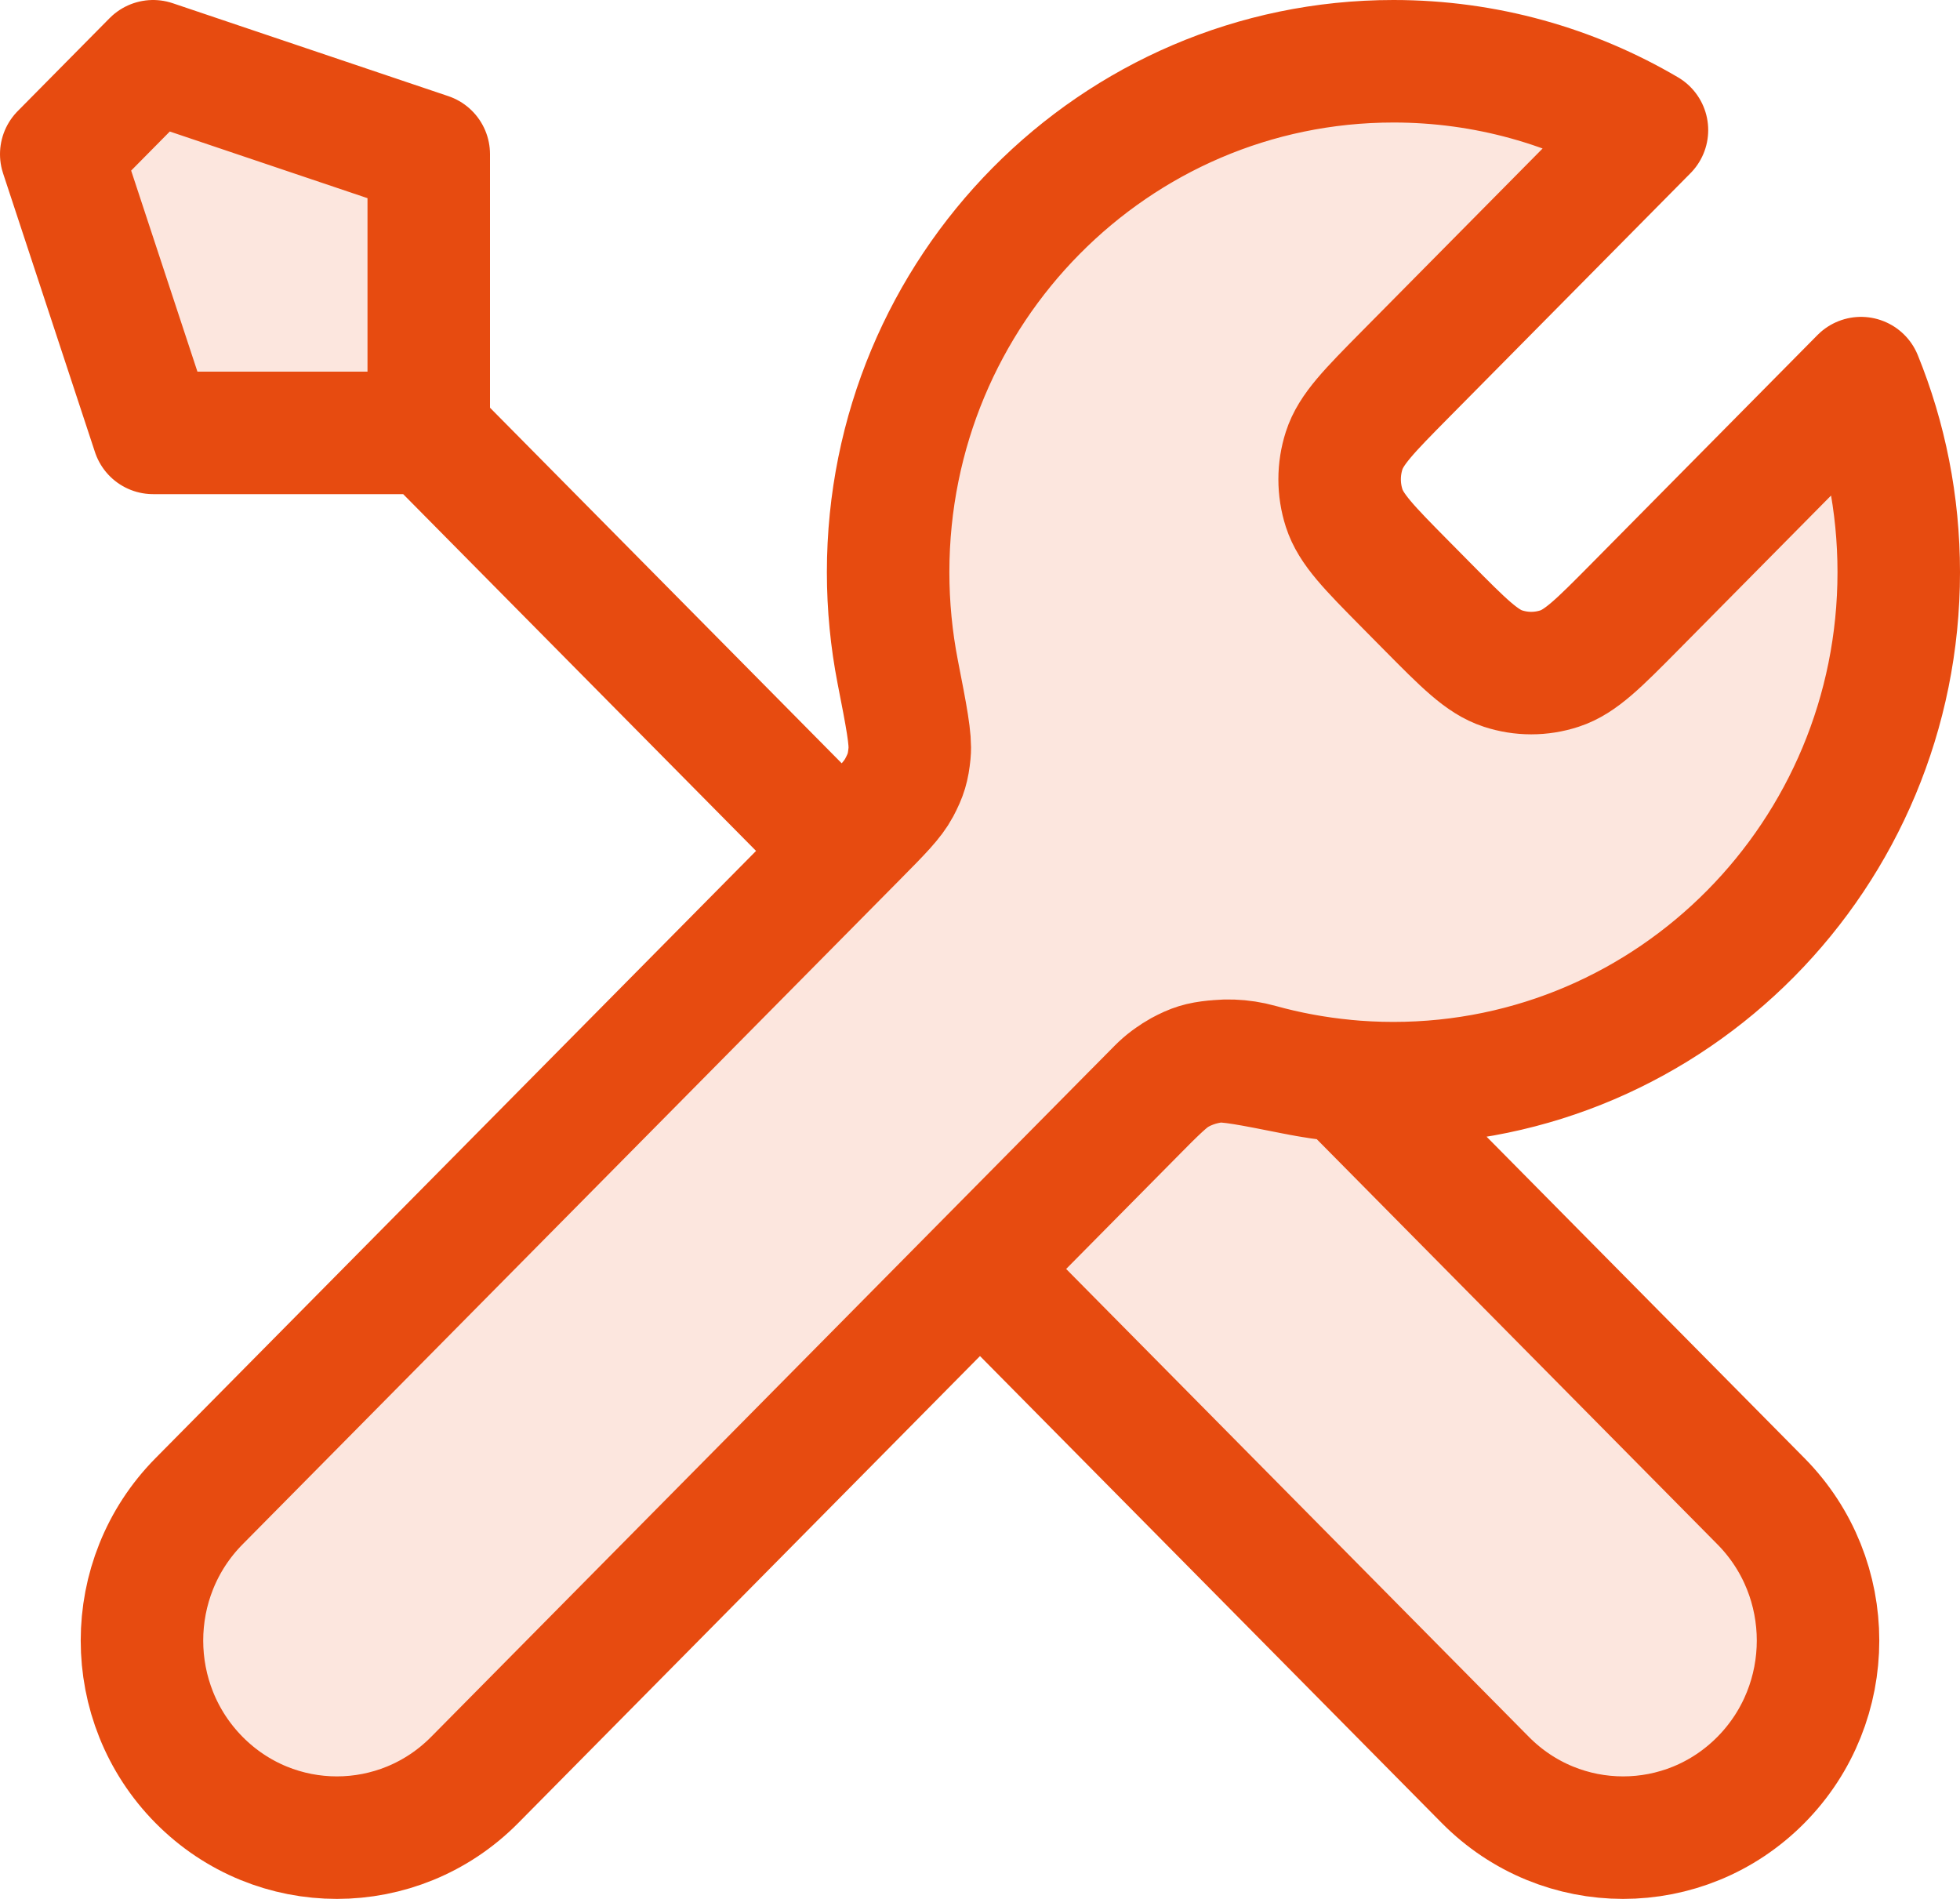
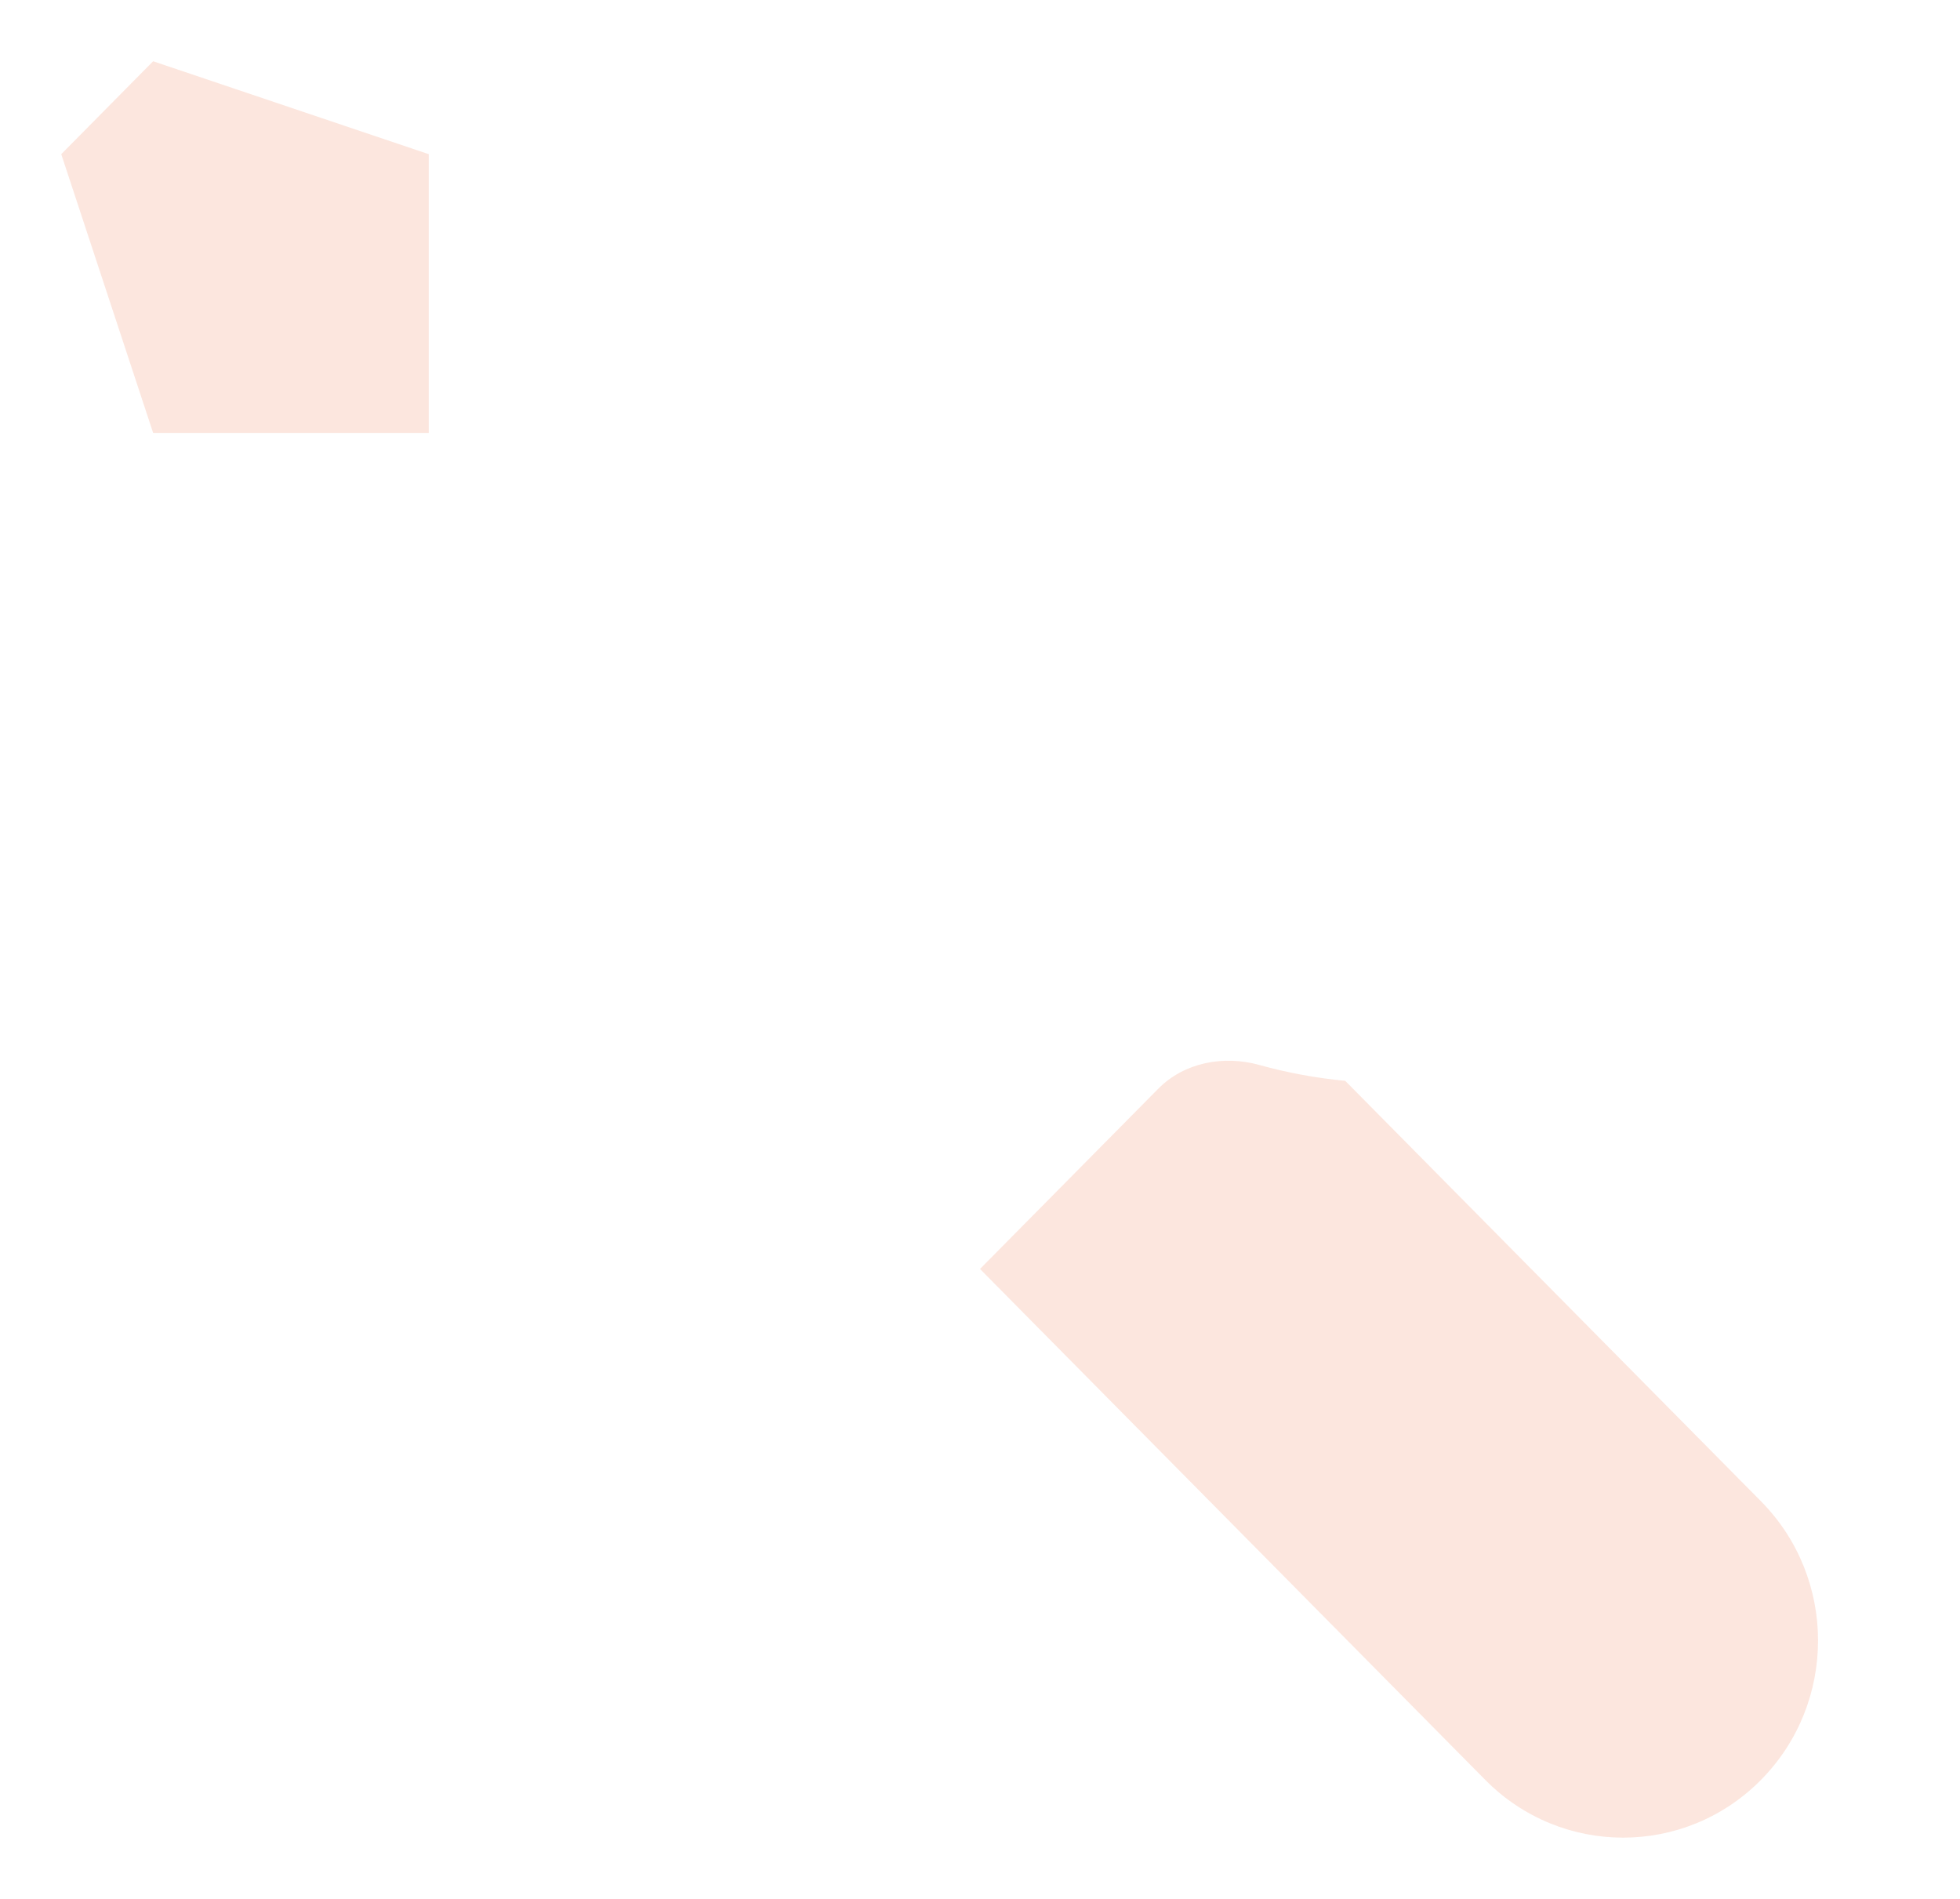
<svg xmlns="http://www.w3.org/2000/svg" width="32" height="31" viewBox="0 0 32 31" fill="none">
-   <path d="M7 7.067L13.75 13.891L7 7.067Z" fill="#E74B10" fill-opacity="0.14" />
  <path d="M2.5 1L7 2.517V7.067H2.5L1 2.517L2.5 1Z" fill="#E74B10" fill-opacity="0.14" />
-   <path d="M26.889 2.124L22.947 6.109C22.353 6.71 22.056 7.01 21.945 7.356C21.847 7.661 21.847 7.989 21.945 8.294C22.056 8.64 22.353 8.94 22.947 9.541L23.303 9.901C23.897 10.501 24.194 10.802 24.537 10.914C24.838 11.013 25.162 11.013 25.463 10.914C25.806 10.802 26.103 10.501 26.697 9.901L30.384 6.173C30.781 7.15 31 8.22 31 9.341C31 13.948 27.306 17.683 22.75 17.683C22.201 17.683 21.664 17.629 21.145 17.525C20.415 17.38 20.051 17.307 19.83 17.329C19.595 17.353 19.479 17.389 19.271 17.501C19.075 17.607 18.878 17.806 18.485 18.203L7.75 29.058C6.507 30.314 4.493 30.314 3.25 29.058C2.007 27.801 2.007 25.764 3.25 24.508L13.986 13.653C14.379 13.256 14.575 13.057 14.68 12.859C14.791 12.649 14.826 12.532 14.85 12.294C14.872 12.071 14.8 11.702 14.656 10.965C14.554 10.44 14.5 9.897 14.5 9.341C14.5 4.735 18.194 1 22.75 1C24.258 1 25.672 1.409 26.889 2.124Z" fill="#E74B10" fill-opacity="0.14" />
  <path d="M16 20.716L24.25 29.058C25.493 30.314 27.507 30.314 28.75 29.058C29.993 27.801 29.993 25.764 28.75 24.508L21.963 17.645C21.483 17.599 21.014 17.512 20.561 17.386C19.978 17.224 19.337 17.342 18.91 17.774L16 20.716Z" fill="#E74B10" fill-opacity="0.14" />
-   <path d="M7 7.067L13.75 13.891M7 7.067H2.5L1 2.517L2.5 1L7 2.517V7.067ZM26.889 2.124L22.947 6.109C22.353 6.71 22.056 7.01 21.945 7.356C21.847 7.661 21.847 7.989 21.945 8.294C22.056 8.64 22.353 8.94 22.947 9.541L23.303 9.901C23.897 10.501 24.194 10.802 24.537 10.914C24.838 11.013 25.162 11.013 25.463 10.914C25.806 10.802 26.103 10.501 26.697 9.901L30.384 6.173C30.781 7.15 31 8.22 31 9.341C31 13.948 27.306 17.683 22.75 17.683C22.201 17.683 21.664 17.629 21.145 17.525C20.415 17.38 20.051 17.307 19.83 17.329C19.595 17.353 19.479 17.389 19.271 17.501C19.075 17.607 18.878 17.806 18.485 18.203L7.75 29.058C6.507 30.314 4.493 30.314 3.25 29.058C2.007 27.801 2.007 25.764 3.25 24.508L13.986 13.653C14.379 13.256 14.575 13.057 14.68 12.859C14.791 12.649 14.826 12.532 14.85 12.294C14.872 12.071 14.8 11.702 14.656 10.965C14.554 10.44 14.5 9.897 14.5 9.341C14.5 4.735 18.194 1 22.75 1C24.258 1 25.672 1.409 26.889 2.124ZM16 20.716L24.25 29.058C25.493 30.314 27.507 30.314 28.75 29.058C29.993 27.801 29.993 25.764 28.75 24.508L21.963 17.645C21.483 17.599 21.014 17.512 20.561 17.386C19.978 17.224 19.337 17.342 18.91 17.774L16 20.716Z" stroke="#E74B10" stroke-width="2" stroke-linecap="round" stroke-linejoin="round" />
</svg>